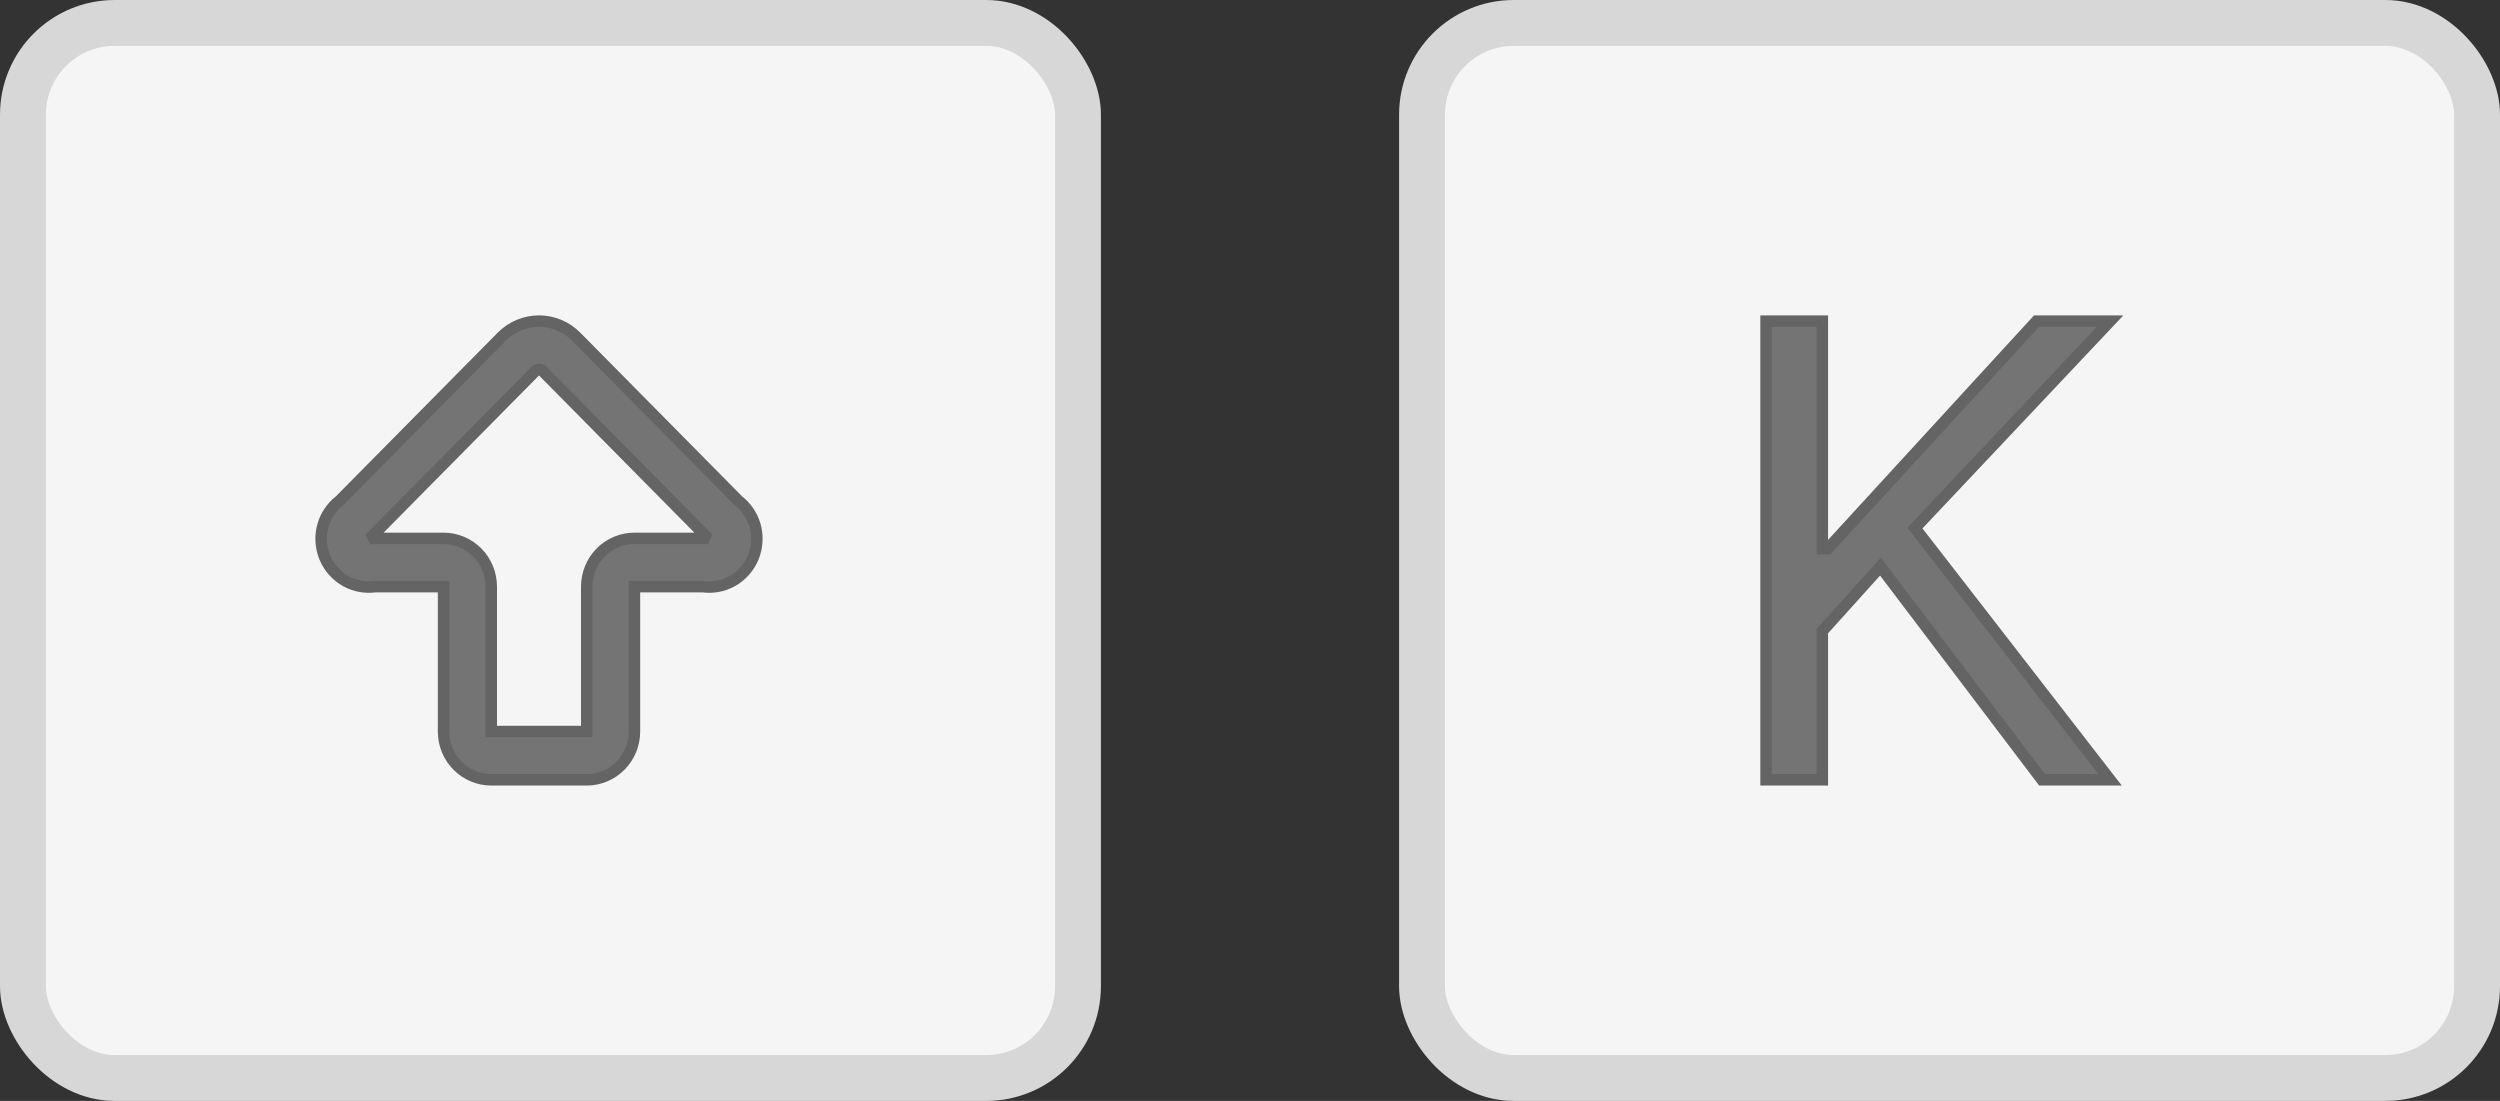
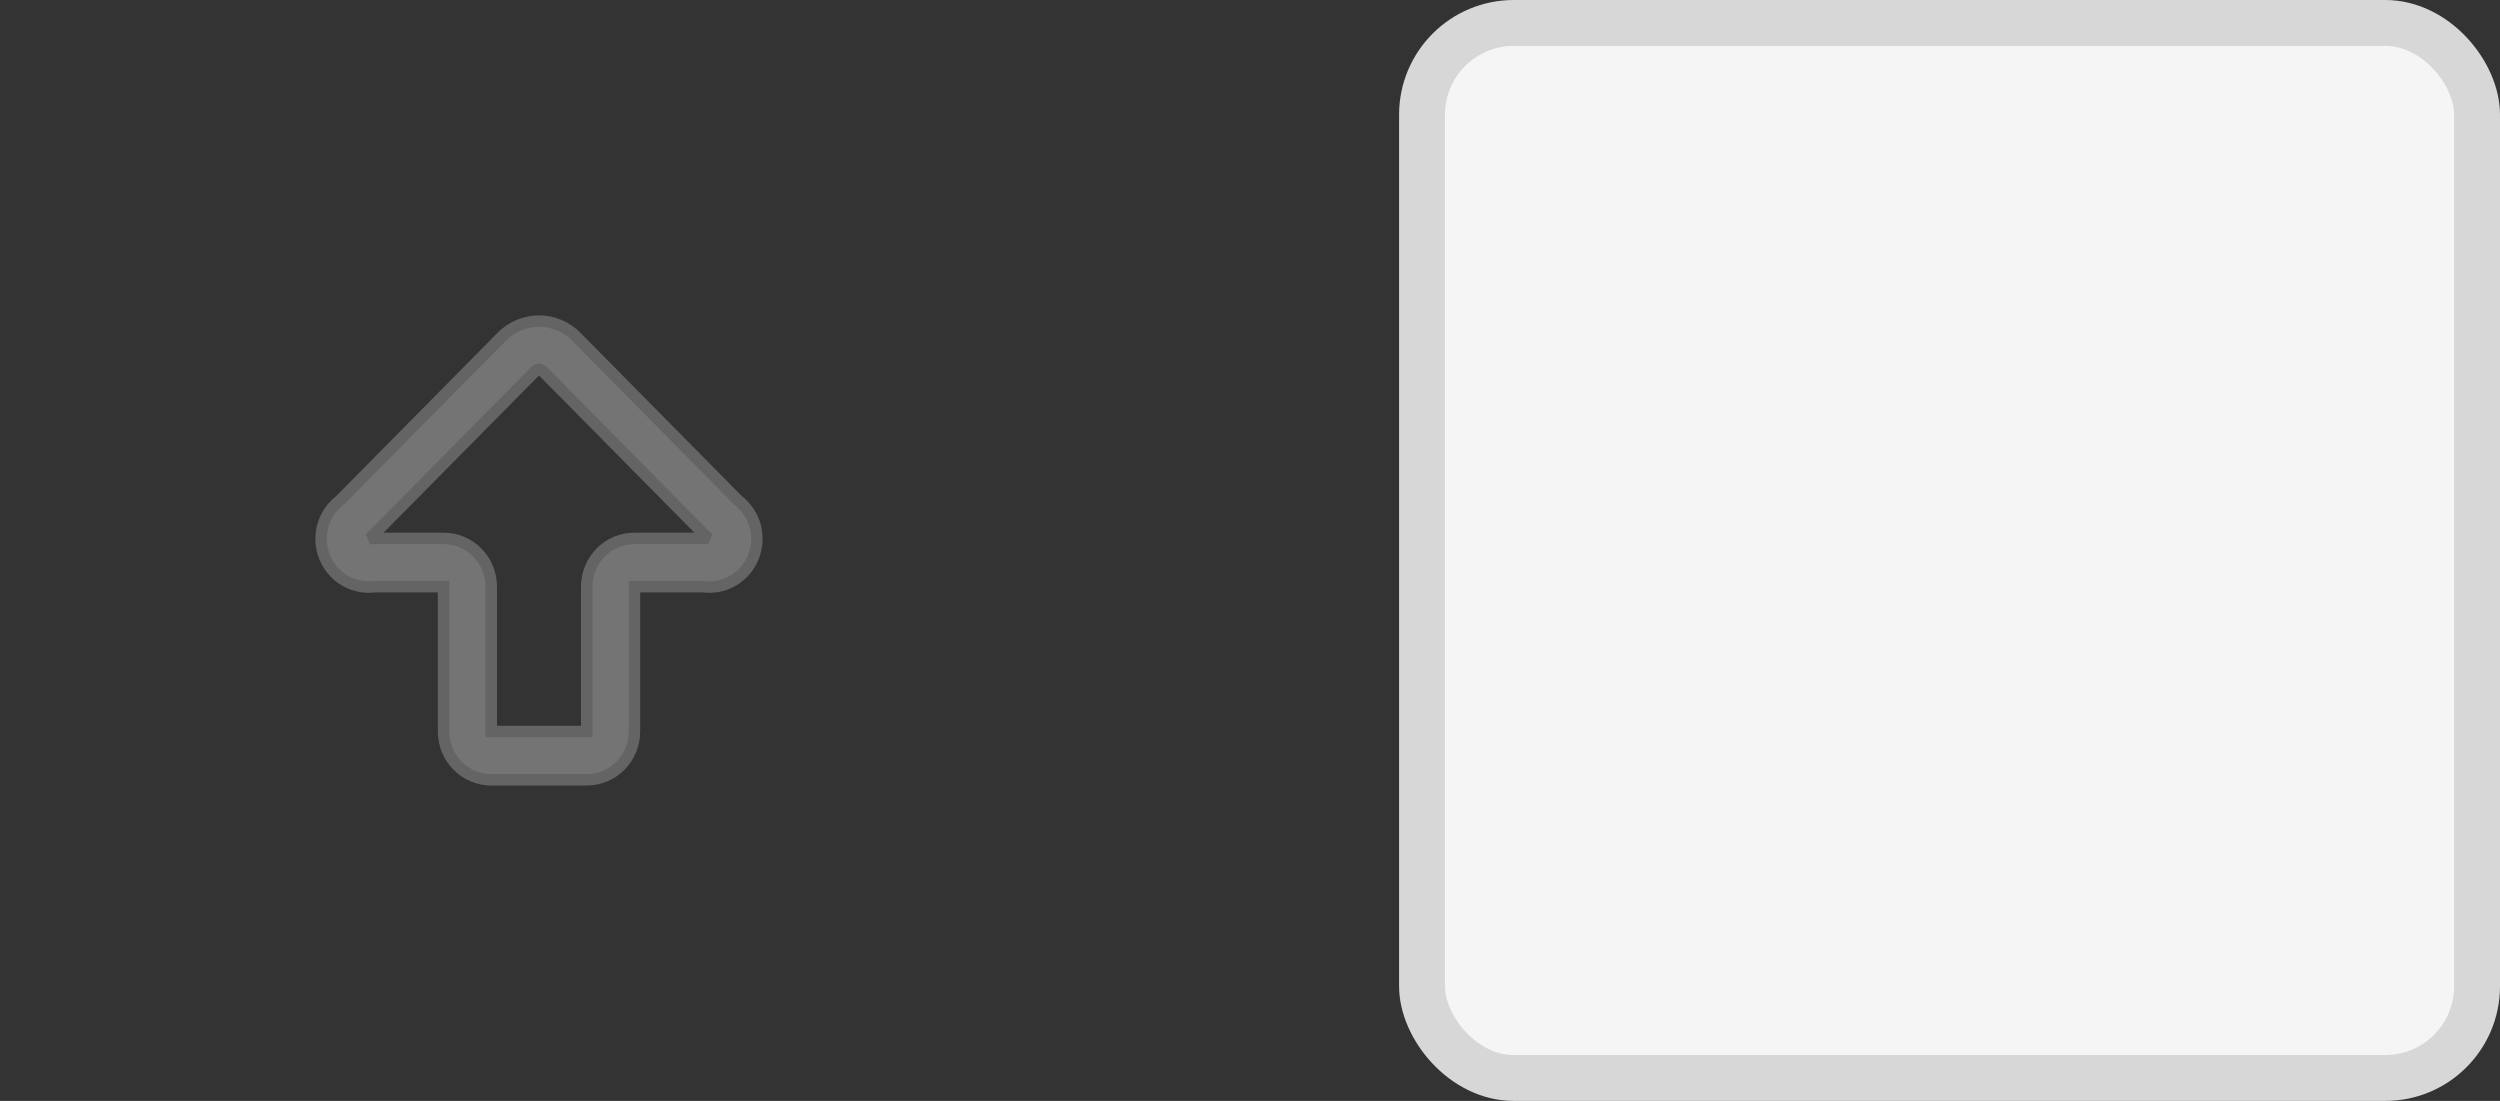
<svg xmlns="http://www.w3.org/2000/svg" fill="none" height="100%" overflow="visible" preserveAspectRatio="none" style="display: block;" viewBox="0 0 109 48" width="100%">
  <rect x="0" y="0" width="109" height="48" fill="#333333" stroke="none" />
  <g id="Frame 1073713103">
    <g id="Frame 960">
-       <rect fill="#F5F5F5" height="46" id="Rectangle 965" rx="4" stroke="#D7D7D7" stroke-width="2" width="46" x="1" y="1" />
      <path clip-rule="evenodd" d="M23.5 14C23.802 14 24.101 14.06 24.379 14.177C24.658 14.293 24.911 14.465 25.124 14.681L32.183 21.822C32.529 22.09 32.785 22.461 32.912 22.885C33.05 23.35 33.025 23.849 32.842 24.298C32.658 24.747 32.327 25.118 31.904 25.348C31.519 25.556 31.081 25.636 30.651 25.579H27.662V31.895C27.662 32.453 27.443 32.989 27.053 33.383C26.663 33.778 26.133 34 25.581 34H21.419C20.868 34 20.337 33.778 19.947 33.383C19.557 32.989 19.339 32.453 19.339 31.895V25.579H16.35C15.92 25.636 15.481 25.556 15.096 25.348C14.674 25.118 14.342 24.747 14.159 24.298C13.975 23.849 13.95 23.35 14.088 22.885C14.215 22.461 14.471 22.09 14.817 21.822L21.877 14.681C22.09 14.465 22.343 14.294 22.622 14.177C22.9 14.06 23.199 14 23.5 14ZM23.5 16.105C23.472 16.105 23.444 16.111 23.418 16.122C23.392 16.133 23.368 16.149 23.348 16.169L16.235 23.364C16.188 23.411 16.136 23.454 16.081 23.492C16.146 23.479 16.213 23.474 16.28 23.474H19.339C19.89 23.474 20.42 23.695 20.81 24.089C21.2 24.484 21.419 25.021 21.419 25.579V31.895H25.581V25.579C25.581 25.021 25.8 24.484 26.19 24.089C26.58 23.695 27.111 23.474 27.662 23.474H30.72L30.82 23.478C30.853 23.481 30.887 23.486 30.919 23.492C30.864 23.454 30.812 23.411 30.765 23.364L23.653 16.169C23.633 16.149 23.609 16.133 23.583 16.122C23.557 16.111 23.529 16.105 23.5 16.105Z" fill="#747474" fill-rule="evenodd" id="Union" stroke="#646464" stroke-linecap="round" stroke-width="0.5" />
    </g>
    <g id="Frame 961">
      <rect fill="#F5F5F5" height="46" id="Rectangle 966" rx="4" stroke="#D7D7D7" stroke-width="2" width="46" x="62" y="1" />
-       <path d="M77 34V14H79.454V23.922H79.691L88.794 14H92L83.491 23.023L92 34H89.032L81.987 24.703L79.454 27.516V34H77Z" fill="#747474" id="K" stroke="#646464" stroke-width="0.5" />
    </g>
  </g>
</svg>